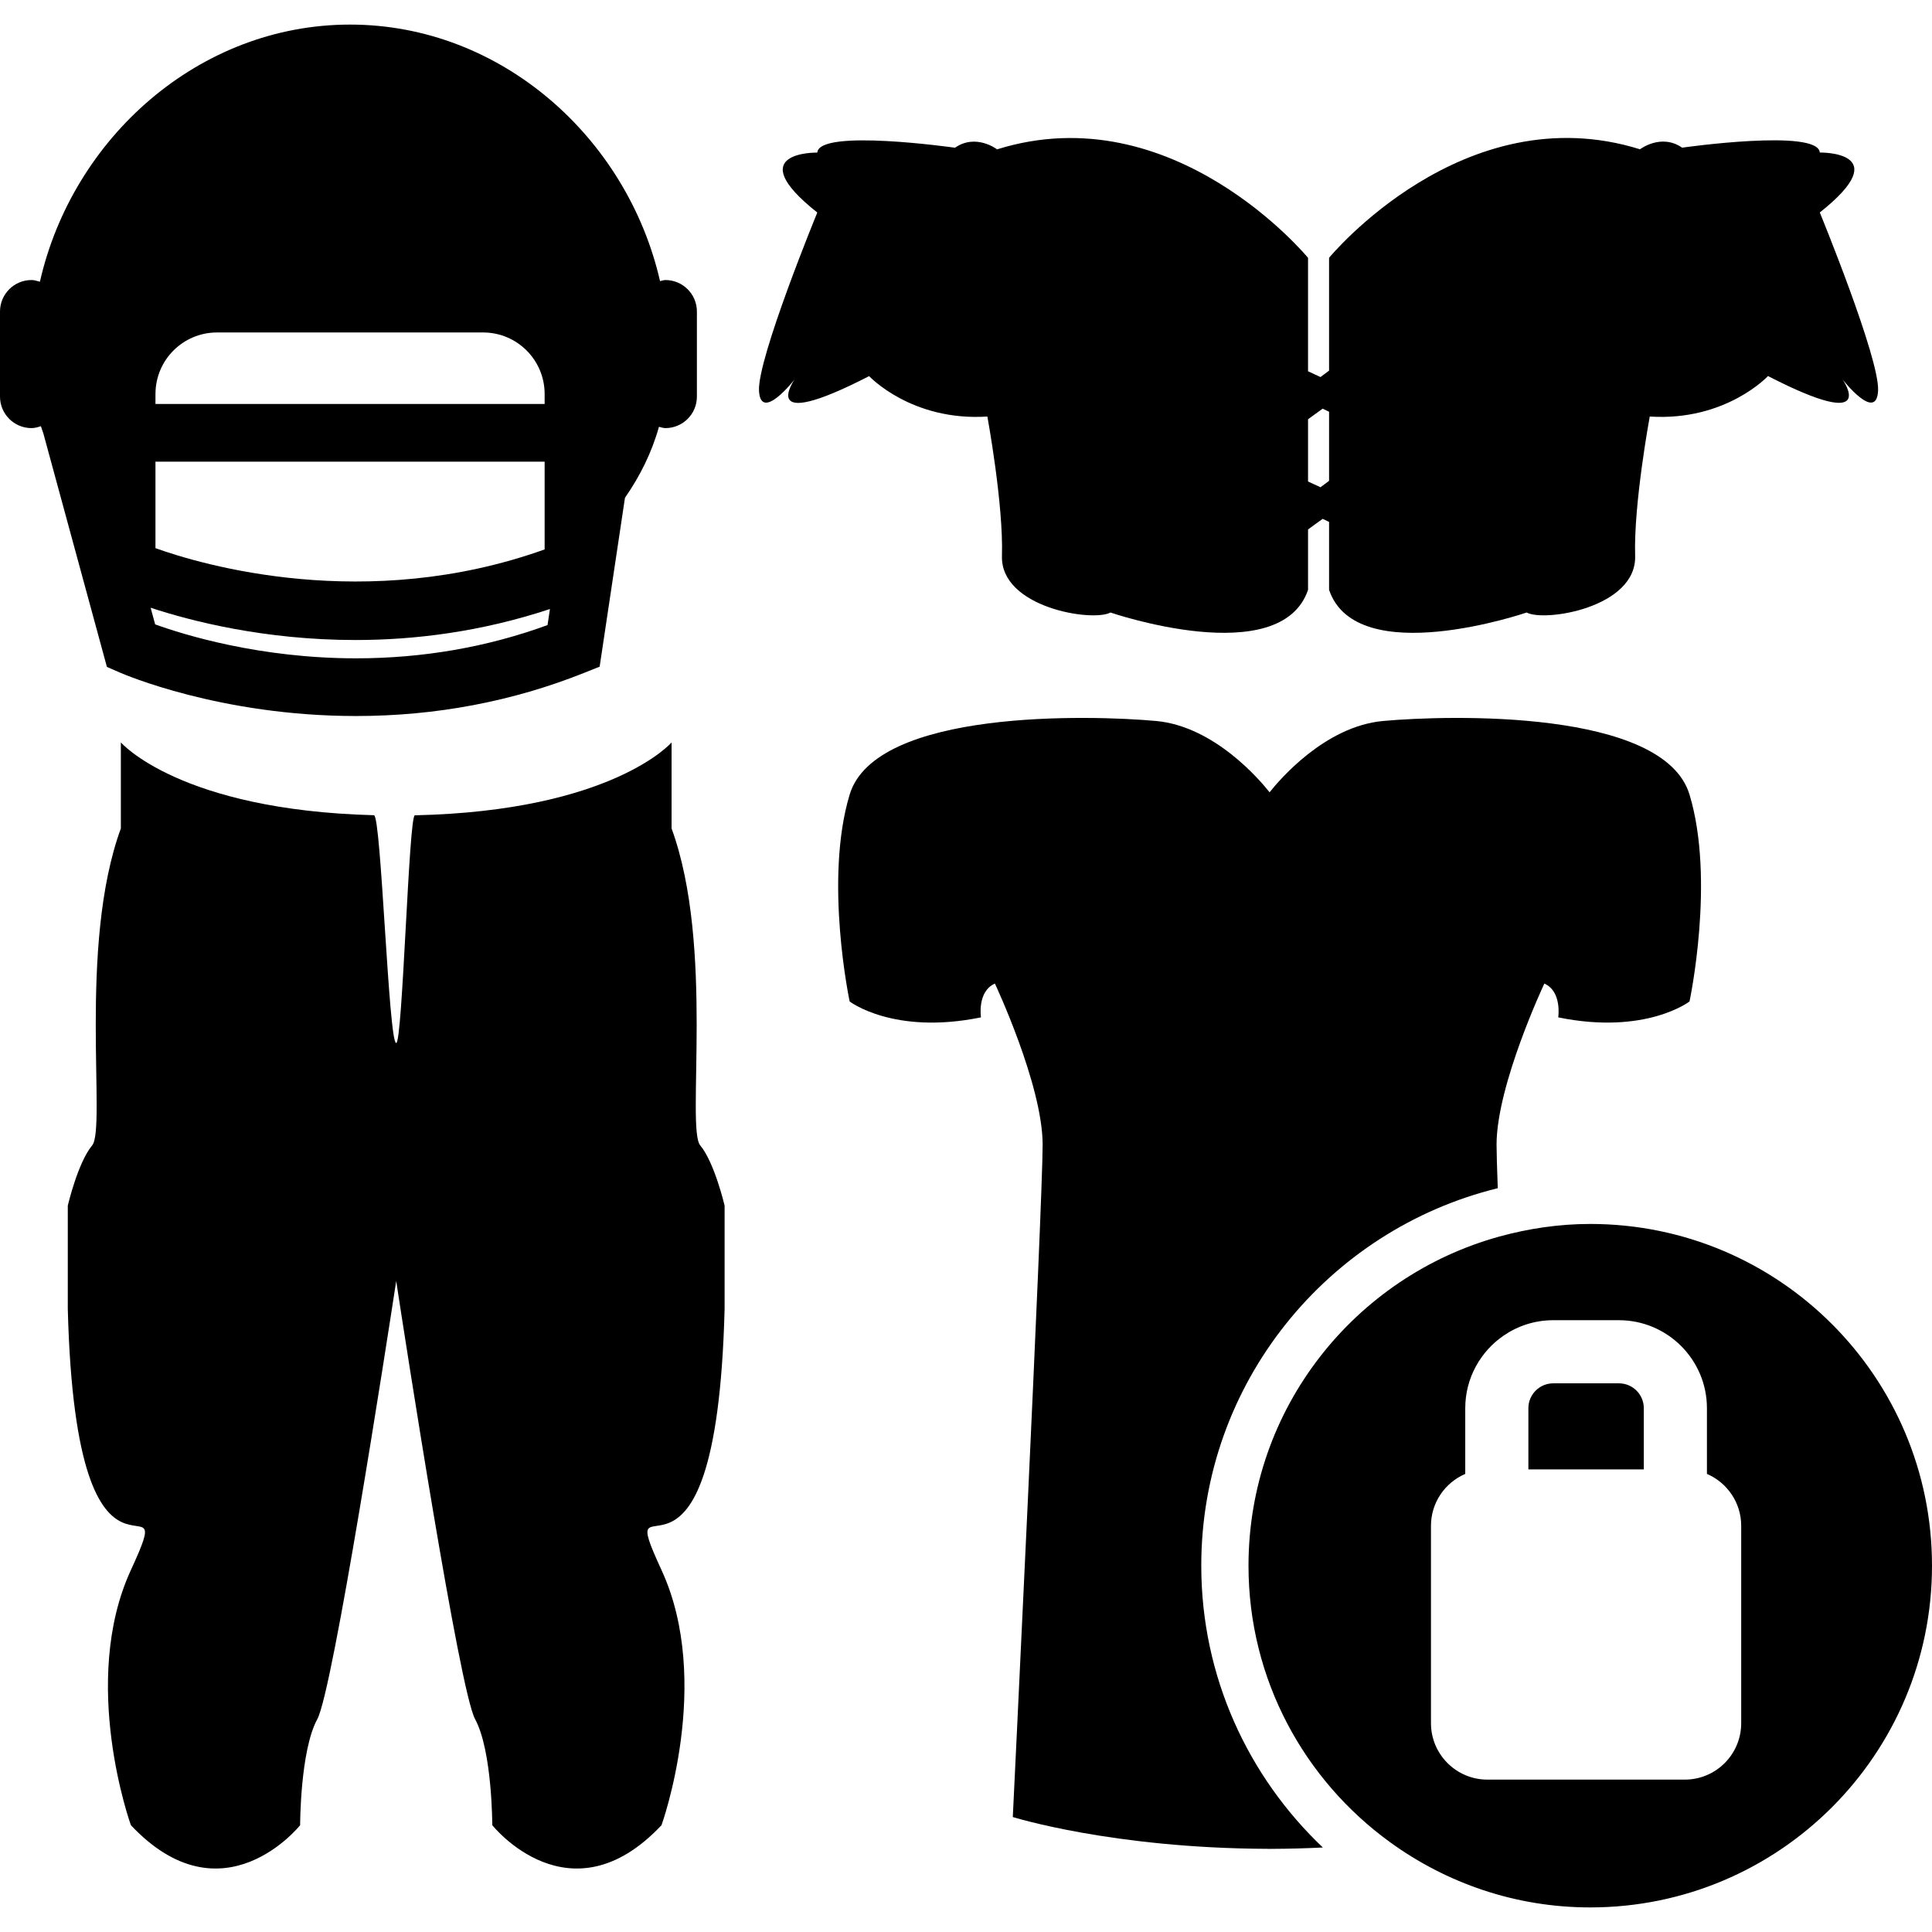
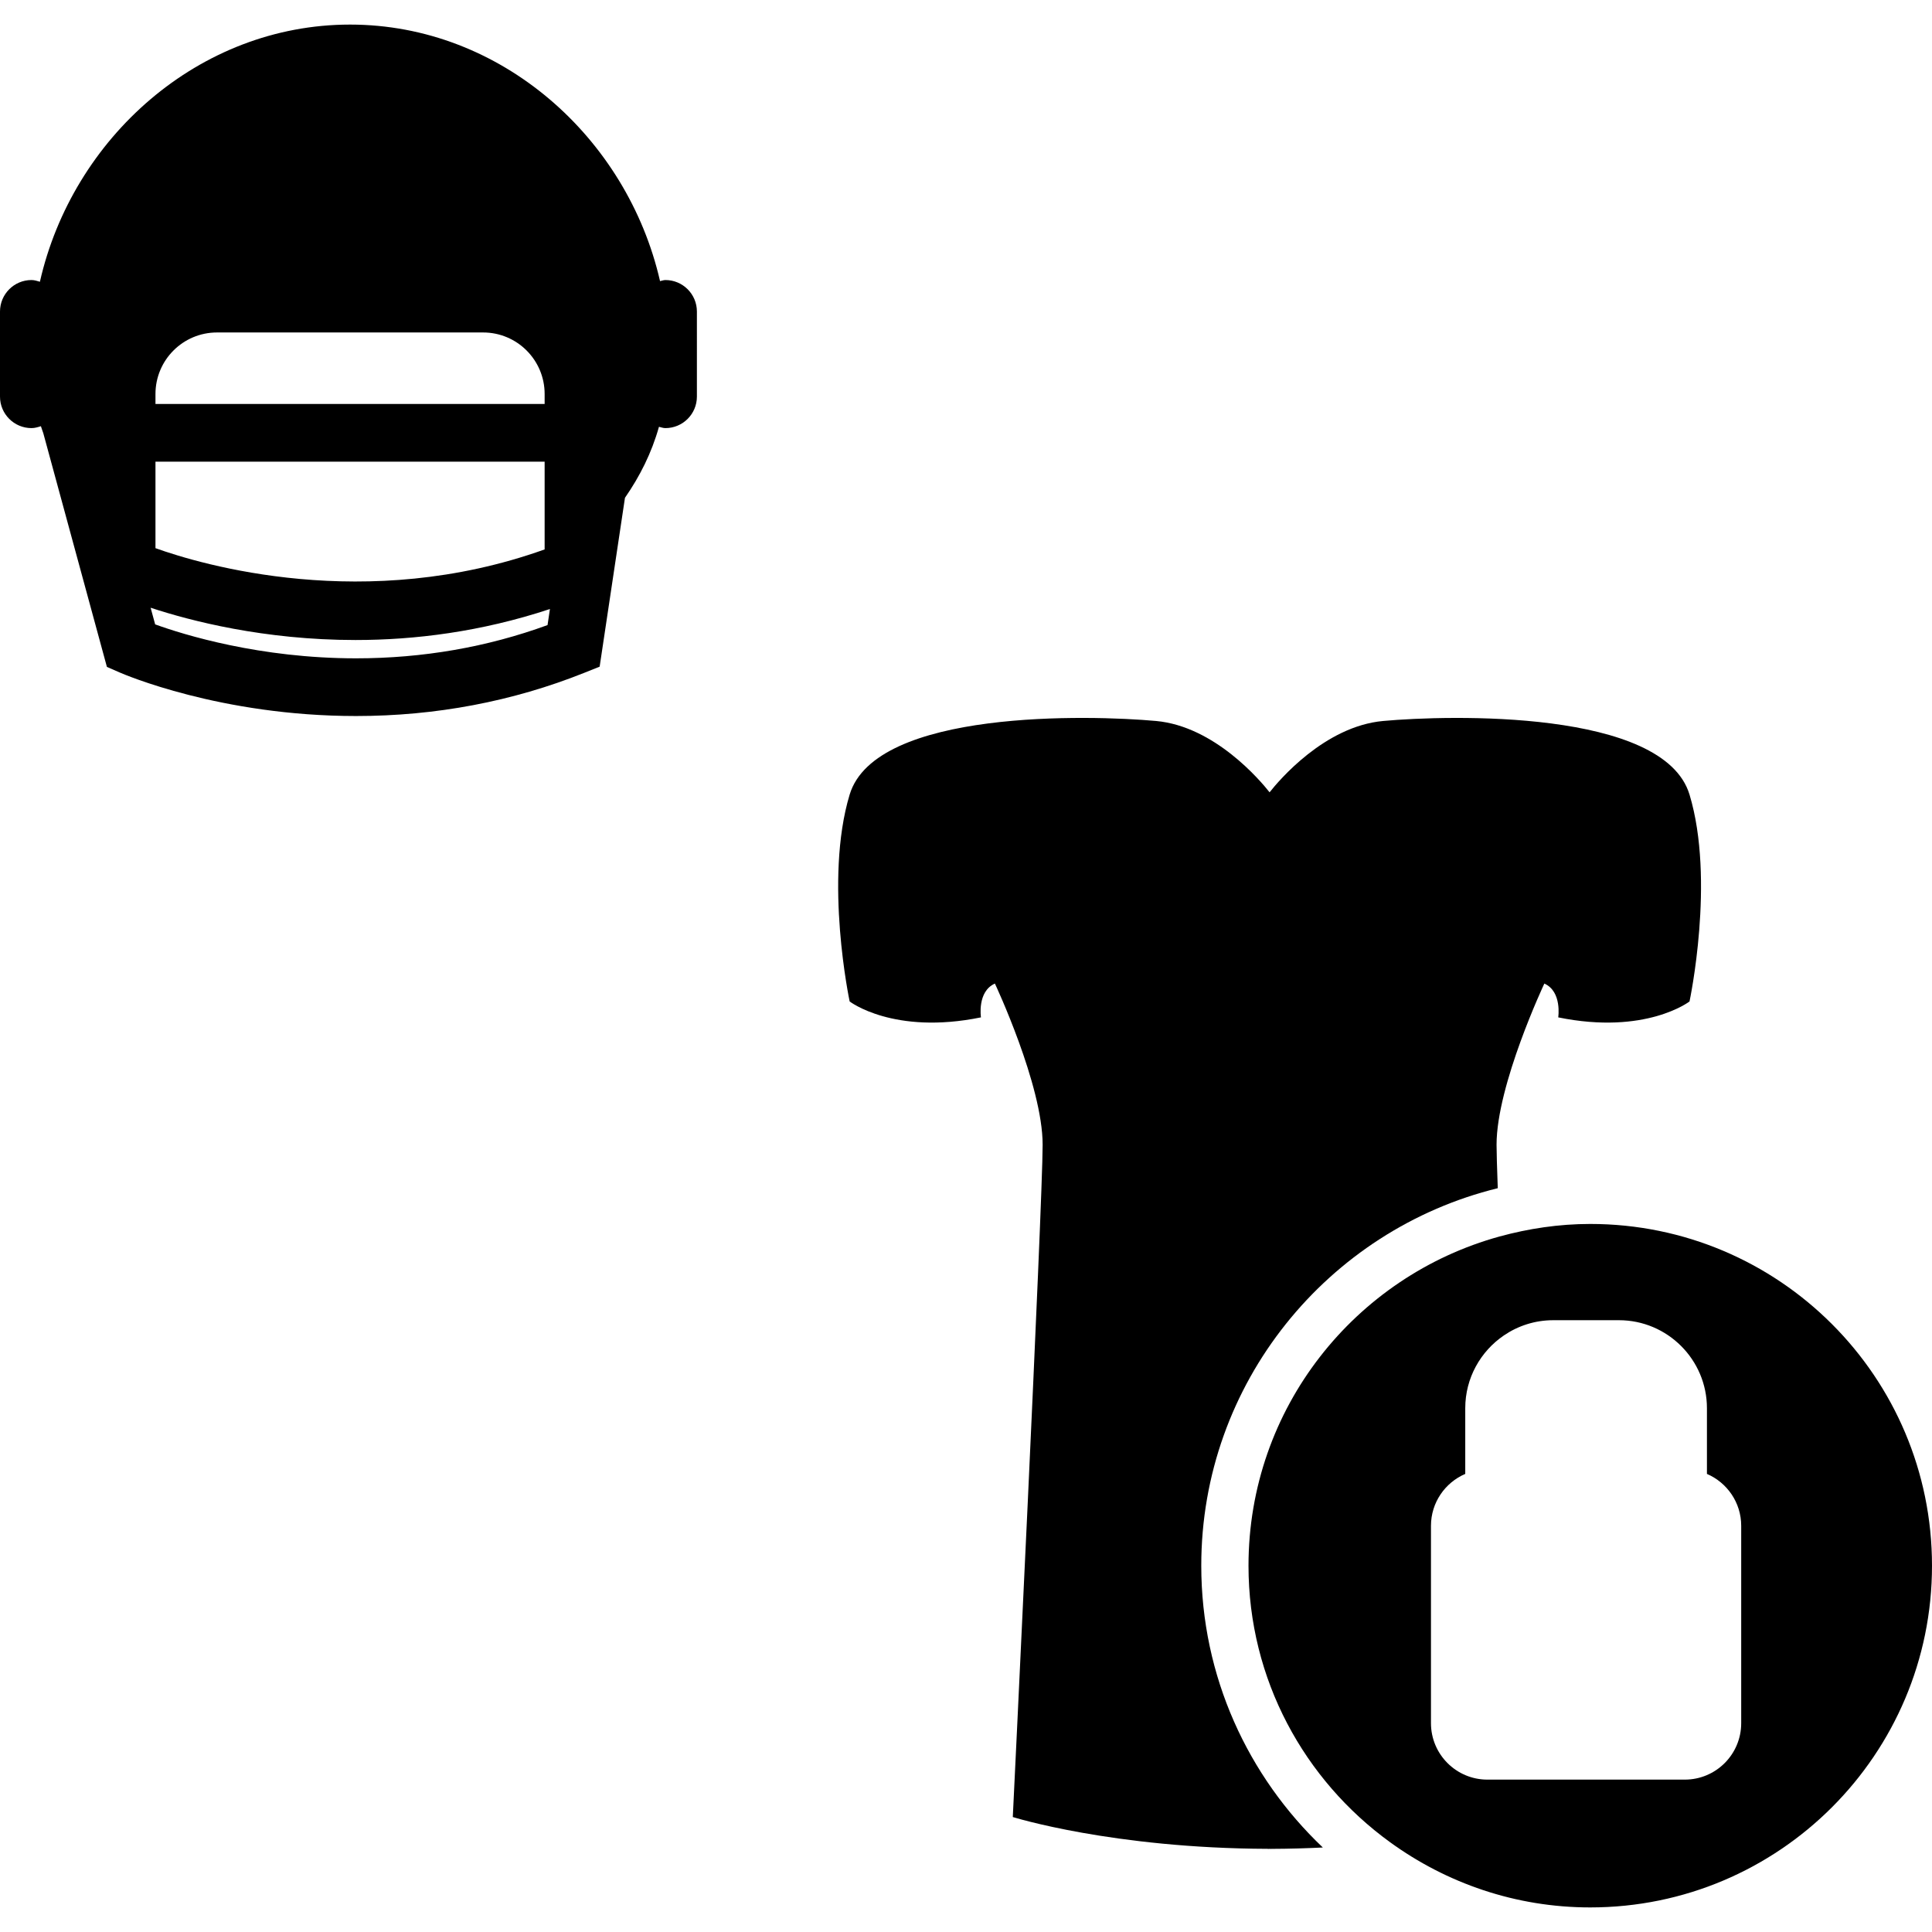
<svg xmlns="http://www.w3.org/2000/svg" fill="#000000" version="1.1" id="Capa_1" width="800px" height="800px" viewBox="0 0 480.537 480.536" xml:space="preserve">
  <g>
    <g>
-       <path d="M167.04,206.06v-21.397c0,0-14.72,17.035-63.854,18.124c-1.515,0.034-3.056,56.639-4.639,56.639    c-1.894,0-3.737-56.611-5.534-56.661c-48.414-1.276-62.953-18.11-62.953-18.11v21.398c-10.702,29.252-3.565,74.556-7.137,78.832    c-3.564,4.288-6.062,14.979-6.062,14.979v25.691c2.144,82.75,28.539,37.097,15.693,64.957c-12.84,27.867,0,63.457,0,63.457    c22.83,24.253,42.094,0,42.094,0s0-18.554,4.28-26.389c3.899-7.161,17.276-93.67,19.618-108.954    c2.338,15.284,15.717,101.793,19.614,108.954c4.282,7.851,4.282,26.389,4.282,26.389s19.262,24.253,42.092,0    c0,0,12.846-35.59,0-63.457c-12.84-27.86,13.559,17.793,15.693-64.957v-25.684c0,0-2.495-10.699-6.06-14.979    C170.604,280.616,177.741,235.304,167.04,206.06z" />
      <path d="M372.532,295.535c-0.191-5.237-0.3-9.04-0.3-10.819c0-14.848,11.886-40.079,11.886-40.079    c4.444,1.976,3.454,8.408,3.454,8.408c21.765,4.448,32.653-3.956,32.653-3.956s6.439-30.178,0-51.459    c-6.425-21.273-59.859-19.791-76.189-18.306c-14.587,1.324-25.988,14.859-28.257,17.743c-2.272-2.883-13.661-16.418-28.252-17.743    c-16.33-1.485-69.755-2.968-76.195,18.306c-6.428,21.275,0,51.459,0,51.459s10.89,8.404,32.658,3.956c0,0-0.989-6.433,3.467-8.408    c0,0,11.874,25.231,11.874,40.079c0,14.843-7.422,167.226-7.422,167.226s24.862,7.79,63.441,7.906v0.017    c0.152,0,0.289-0.008,0.445-0.008c0.144,0,0.288,0.008,0.437,0.008v-0.008c4.452-0.017,8.716-0.141,12.792-0.337    c-18.583-17.649-30.236-42.511-30.236-70.094C298.776,344.009,330.266,305.898,372.532,295.535z" />
      <path d="M29.737,167.248c1.012,0.441,25.089,10.844,58.813,10.844c19.849,0,38.948-3.621,56.777-10.748l3.821-1.533l6.296-41.996    c3.705-5.348,6.626-11.133,8.456-17.657c0.533,0.116,1.028,0.323,1.601,0.323c4.324,0,7.836-3.51,7.836-7.834V77.487    c0-4.324-3.512-7.836-7.836-7.836c-0.471,0-0.877,0.192-1.333,0.269c-8.149-35.648-39.535-63.806-77.101-63.806    c-37.62,0-69.044,28.246-77.143,63.964c-0.675-0.188-1.354-0.427-2.09-0.427C3.506,69.651,0,73.163,0,77.487v21.159    c0,4.324,3.506,7.834,7.834,7.834c0.832,0,1.595-0.238,2.338-0.471c0.173,0.609,0.425,1.168,0.605,1.765l15.813,58.1    L29.737,167.248z M38.669,98.001c0-8.456,6.853-15.309,15.309-15.309h66.181c8.451,0,15.306,6.853,15.306,15.309v2.48H38.669    V98.001z M38.669,114.833h96.795v21.822c-44.519,15.94-85.45,3.761-96.795-0.314V114.833z M88.419,159.187    c14.677,0,31.18-2.016,48.364-7.708l-0.595,3.993c-15.034,5.49-31.033,8.27-47.638,8.27c-23.95,0-42.819-5.865-49.958-8.442    l-1.13-4.144C47.29,154.4,65.658,159.187,88.419,159.187z" />
-       <path d="M245.584,103.605c0,0,4.023,21.754,3.627,34.645c-0.408,12.892,22.562,16.517,26.994,14.098c0,0,42.286,14.5,49.139-5.634    v-15.026c1.211-0.874,2.409-1.783,3.644-2.637c0.528,0.265,1.058,0.509,1.587,0.766v16.897    c6.836,20.143,49.139,5.634,49.139,5.634c4.433,2.418,27.387-1.207,26.986-14.098c-0.396-12.89,3.635-34.645,3.635-34.645    c18.935,1.212,29.41-10.072,29.41-10.072c28.196,14.501,18.522,0.812,18.522,0.812s8.464,10.872,8.86,2.817    c0.396-8.053-14.499-44.316-14.499-44.316c19.336-15.309,0-14.906,0-14.906c-0.404-6.045-34.243-1.212-34.243-1.212    c-5.238-3.626-10.472,0.403-10.472,0.403c-43.905-13.699-77.339,26.99-77.339,26.99v28.062c-0.722,0.511-1.411,1.086-2.141,1.595    c-1.018-0.503-2.067-0.936-3.09-1.431V64.135c0,0-33.441-40.688-77.347-26.988c0,0-5.233-4.029-10.47-0.403    c0,0-33.836-4.833-34.243,1.21c0,0-19.334-0.401,0,14.908c0,0-14.906,36.255-14.501,44.316c0.403,8.053,8.866-2.817,8.866-2.817    s-9.674,13.695,18.526-0.81C216.176,93.543,226.648,104.818,245.584,103.605z M325.344,104.281    c1.211-0.87,2.409-1.784,3.644-2.637c0.528,0.269,1.058,0.509,1.587,0.77v17.184c-0.722,0.511-1.411,1.082-2.141,1.595    c-1.018-0.505-2.067-0.936-3.09-1.429V104.281z" />
-       <path d="M402.668,344.069H386.33c-3.41,0-6.184,2.781-6.184,6.188v15.225h28.71v-15.225    C408.856,346.839,406.086,344.069,402.668,344.069z" />
      <path d="M395.539,304.428c-7.818,0-15.349,1.15-22.537,3.11c-35.987,9.897-62.468,42.755-62.468,81.888    c0,28.324,13.905,53.335,35.213,68.779c14.006,10.158,31.178,16.218,49.792,16.218c46.947,0,84.998-38.059,84.998-84.997    C480.537,342.482,442.486,304.428,395.539,304.428z M433.081,428.59c0,7.759-6.279,14.046-14.038,14.046h-39.834h-9.253    c-7.75,0-14.038-6.287-14.038-14.046v-49.079c0-5.795,3.519-10.764,8.527-12.912v-16.342c0-7.514,3.815-14.154,9.599-18.094    c3.51-2.393,7.734-3.795,12.286-3.795h16.339c12.066,0,21.889,9.822,21.889,21.889v16.342c5.005,2.148,8.523,7.117,8.523,12.912    V428.59z" />
    </g>
  </g>
</svg>